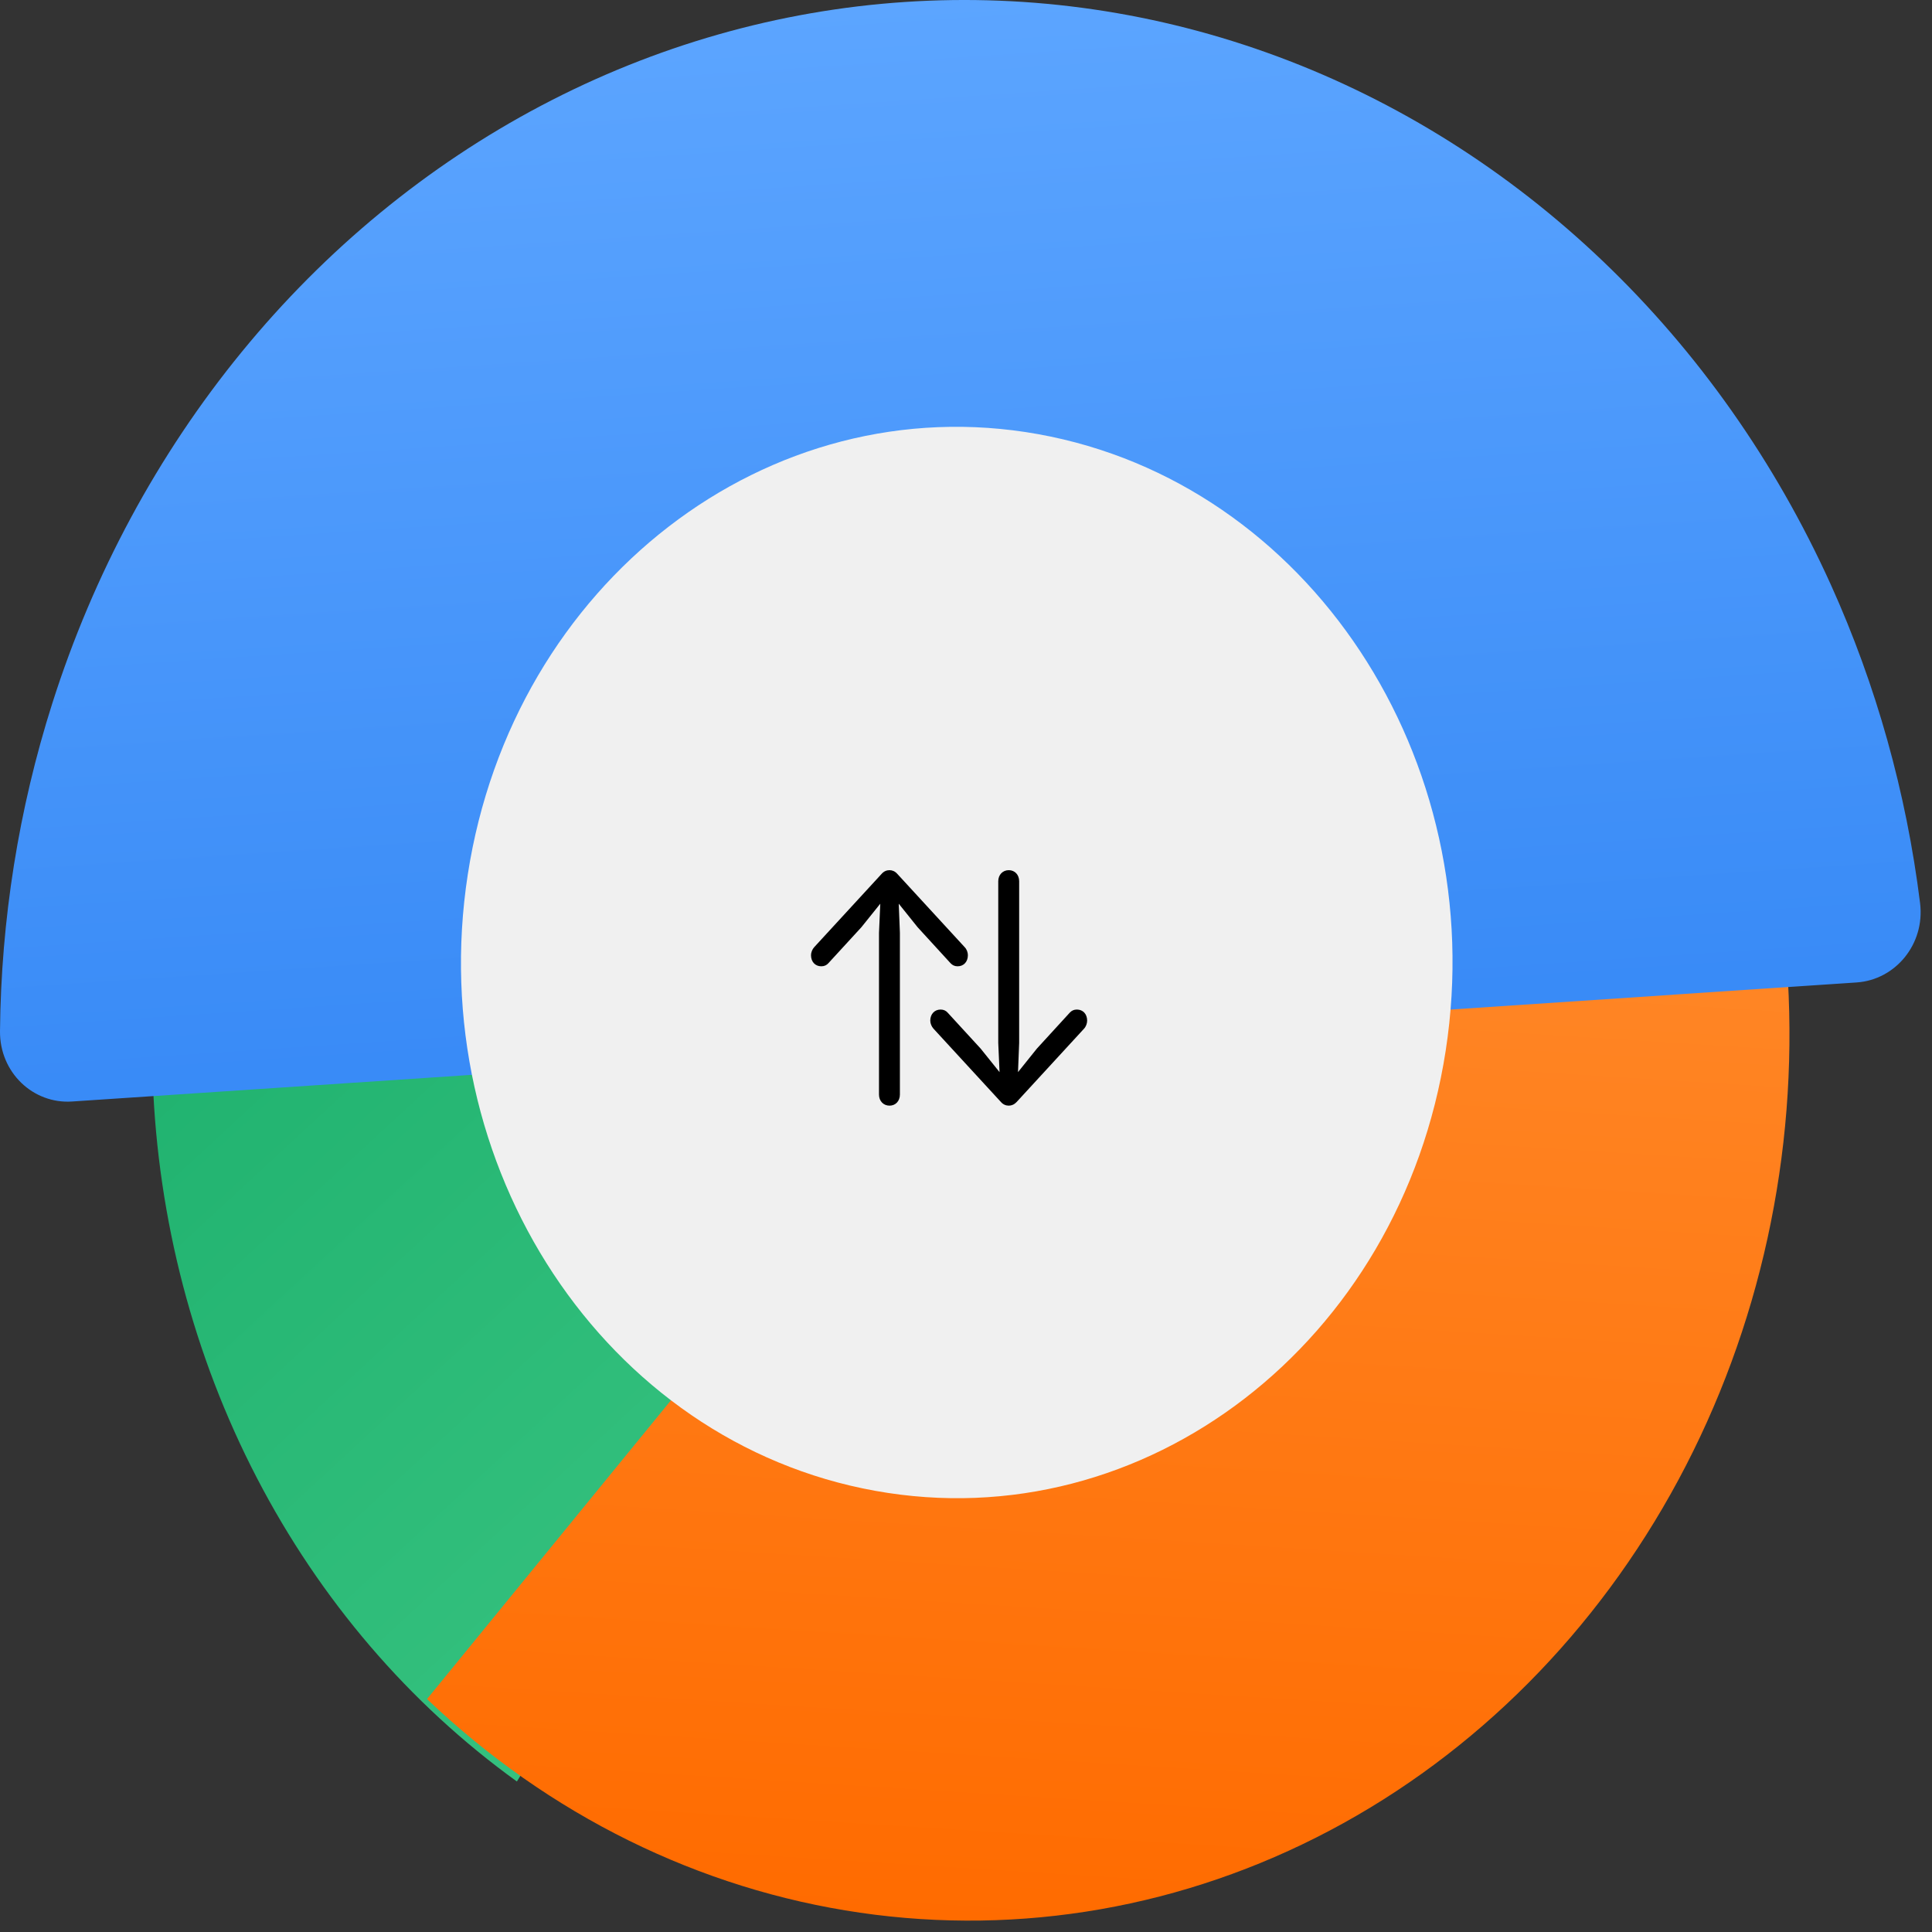
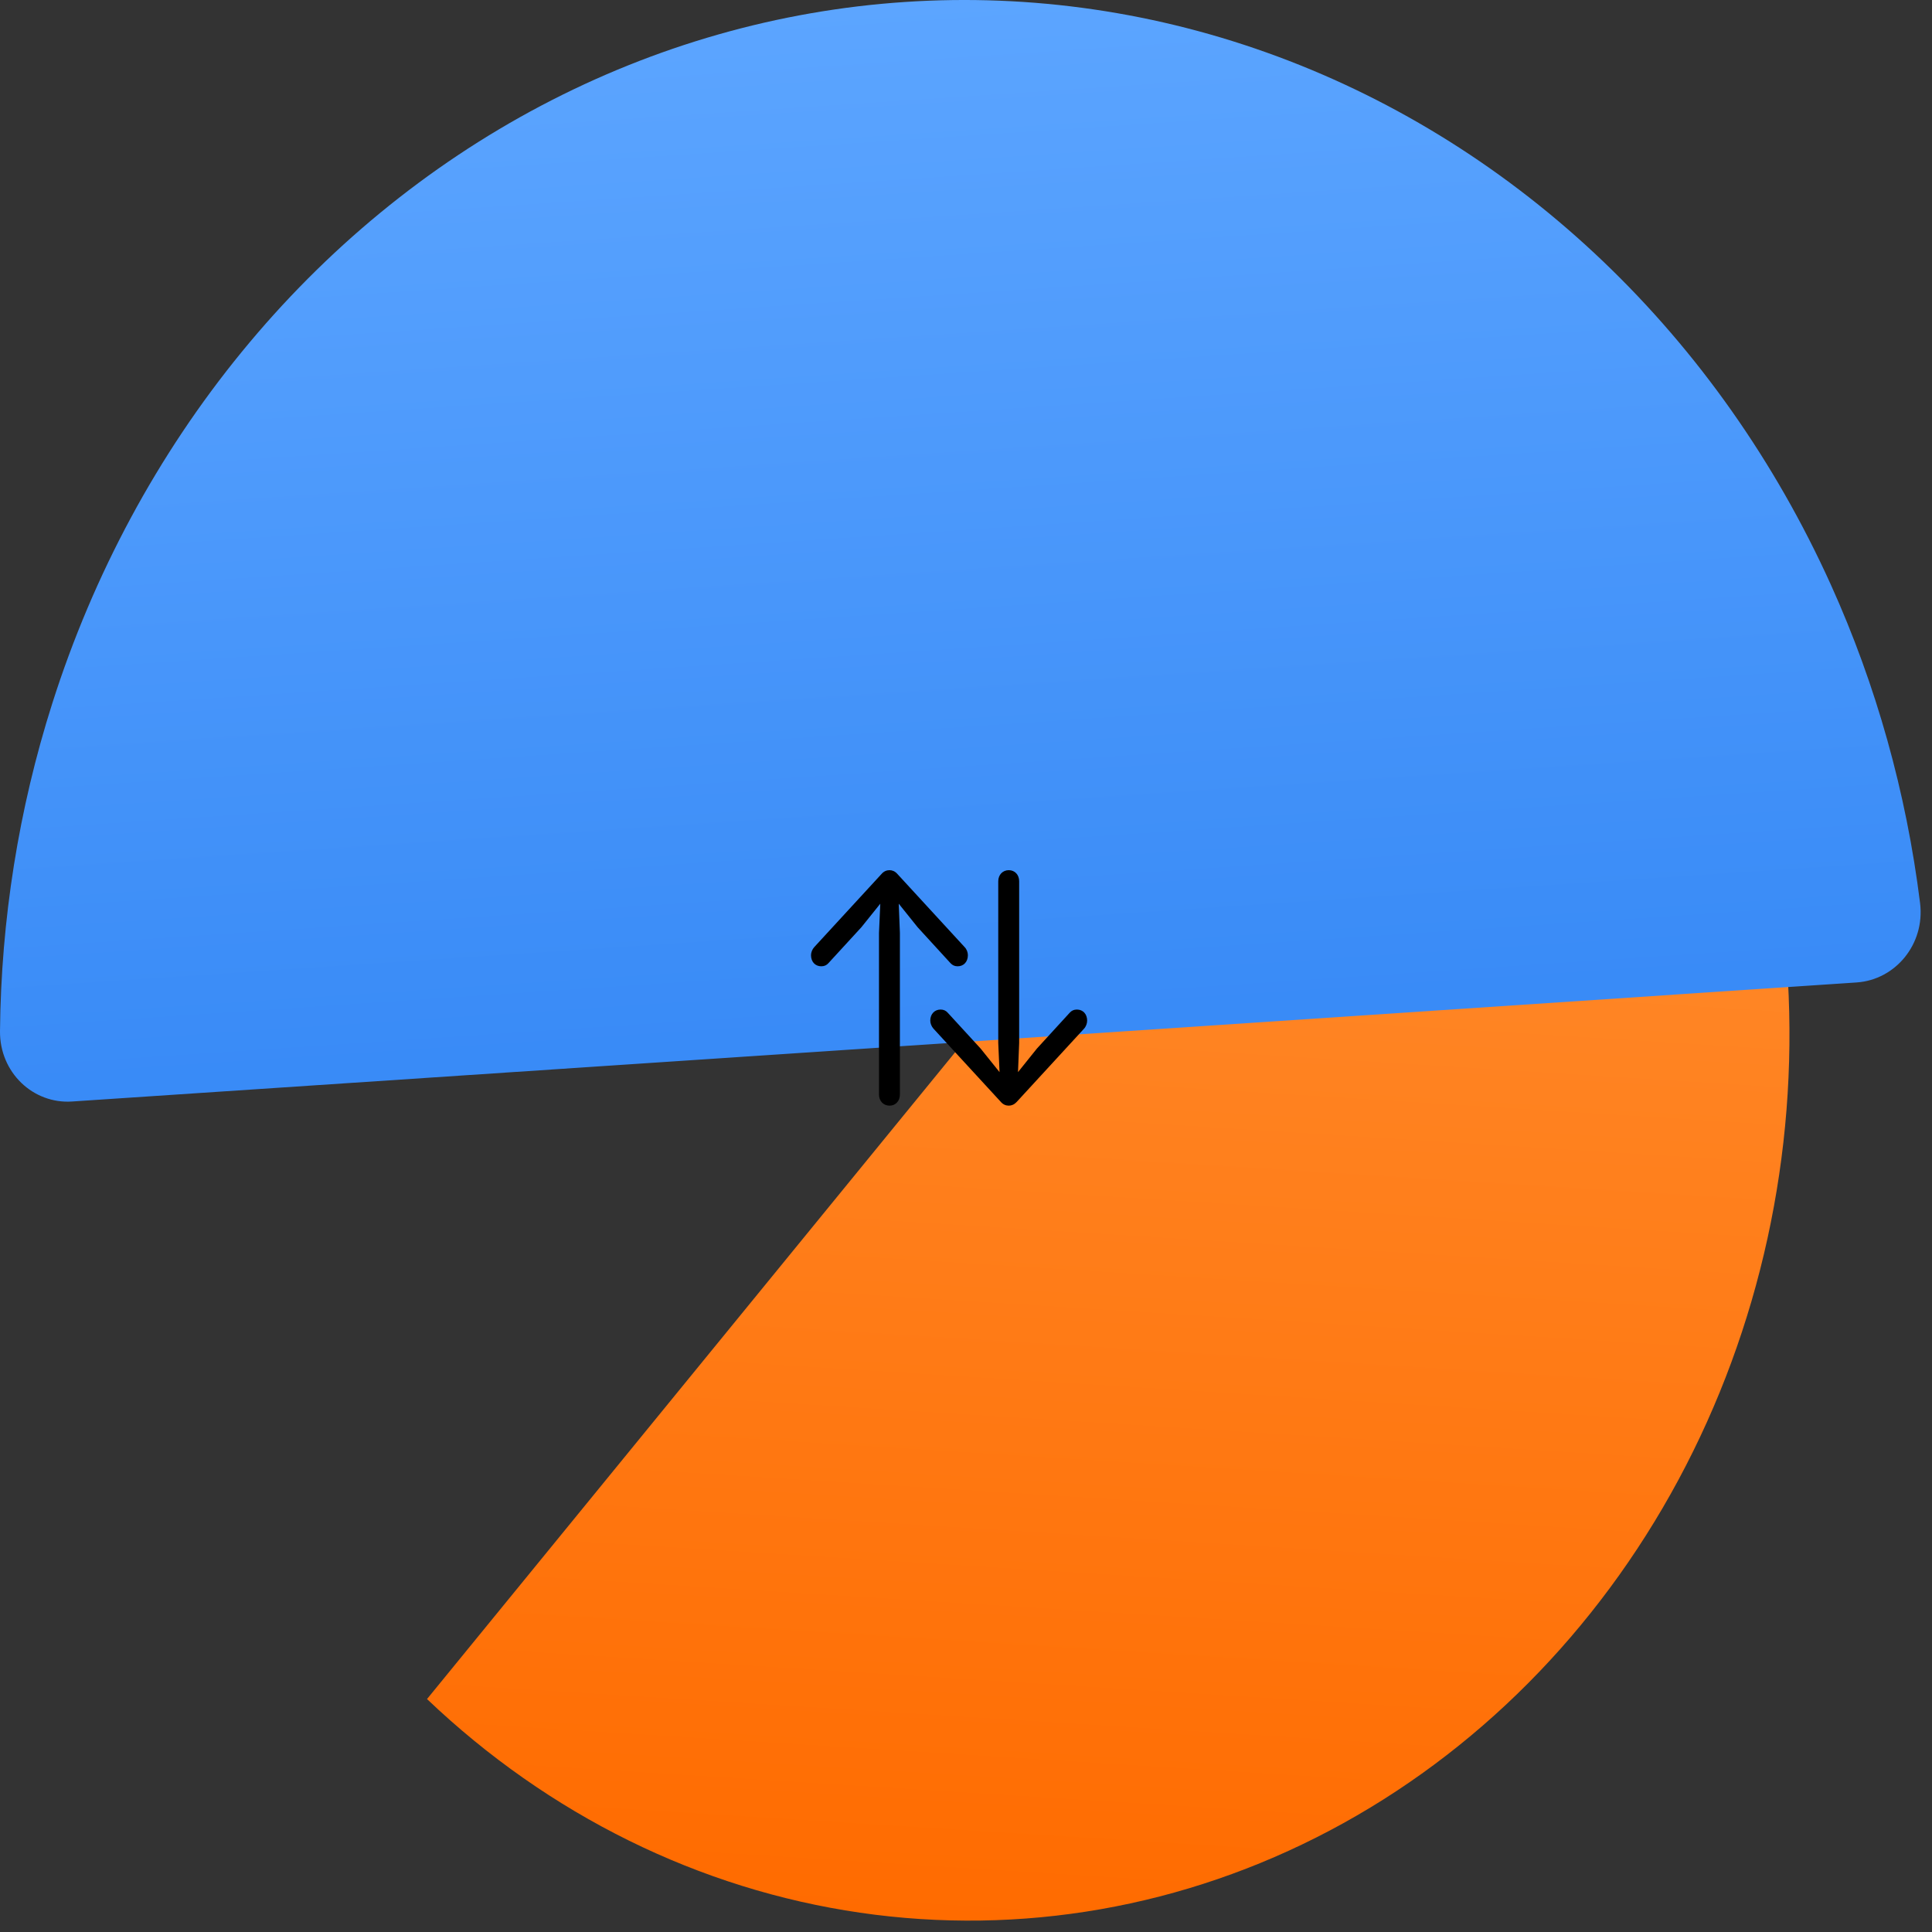
<svg xmlns="http://www.w3.org/2000/svg" fill="none" height="100%" overflow="visible" preserveAspectRatio="none" style="display: block;" viewBox="0 0 85 85" width="100%">
  <rect x="0" y="0" width="85" height="85" fill="#333333" stroke="none" />
  <g id="1">
-     <path d="M6.72 47.508C6.947 53.655 8.517 59.656 11.301 65.021C14.086 70.386 18.006 74.963 22.741 78.378L42.767 45.956L6.72 47.508Z" fill="url(#paint0_linear_0_1889)" />
    <path d="M18.787 74.751C24.138 79.851 30.768 83.122 37.839 84.151C44.91 85.18 52.105 83.92 58.513 80.531C64.922 77.142 70.256 71.776 73.842 65.111C77.428 58.446 79.104 50.782 78.659 43.087L42.654 45.521L18.787 74.751Z" fill="url(#paint1_linear_0_1889)" />
    <path d="M81.683 43.224C83.39 43.11 84.7 41.538 84.475 39.73C83.87 34.871 82.546 30.141 80.549 25.723C78.103 20.313 74.696 15.477 70.521 11.491C66.346 7.504 61.485 4.446 56.215 2.489C50.946 0.532 45.372 -0.284 39.811 0.087C34.25 0.458 28.811 2.009 23.804 4.651C18.798 7.293 14.322 10.975 10.633 15.486C6.943 19.998 4.112 25.25 2.301 30.943C0.822 35.593 0.047 40.463 0 45.366C-0.017 47.191 1.462 48.576 3.168 48.462L81.683 43.224Z" fill="url(#paint2_linear_0_1889)" />
-     <path d="M63.605 46.223C61.624 59.06 50.386 67.731 38.505 65.59C26.624 63.449 18.599 51.307 20.581 38.47C22.562 25.633 33.8 16.962 45.681 19.102C57.562 21.244 65.587 33.386 63.605 46.223Z" fill="#F0F0F0" />
    <path d="M44.382 48.644C44.505 48.644 44.623 48.594 44.726 48.485L47.691 45.26C47.779 45.167 47.83 45.024 47.83 44.904C47.83 44.613 47.645 44.416 47.378 44.416C47.244 44.416 47.147 44.465 47.065 44.553L45.62 46.132L44.788 47.169L44.839 45.885V38.772C44.839 38.487 44.649 38.284 44.382 38.284C44.115 38.284 43.919 38.487 43.919 38.772V45.885L43.976 47.169L43.143 46.132L41.694 44.553C41.617 44.465 41.514 44.416 41.381 44.416C41.119 44.416 40.928 44.613 40.928 44.904C40.928 45.024 40.985 45.167 41.072 45.26L44.038 48.485C44.135 48.594 44.254 48.644 44.382 48.644ZM39.135 48.644C39.402 48.644 39.592 48.441 39.592 48.156V41.043L39.541 39.759L40.373 40.796L41.818 42.375C41.9 42.463 41.997 42.513 42.131 42.513C42.398 42.513 42.583 42.315 42.583 42.024C42.583 41.904 42.532 41.761 42.439 41.668L39.474 38.443C39.376 38.334 39.258 38.284 39.135 38.284C39.006 38.284 38.888 38.334 38.791 38.443L35.825 41.668C35.738 41.761 35.681 41.904 35.681 42.024C35.681 42.315 35.866 42.513 36.134 42.513C36.267 42.513 36.37 42.463 36.447 42.375L37.896 40.796L38.729 39.759L38.672 41.043V48.156C38.672 48.441 38.868 48.644 39.135 48.644Z" fill="black" />
  </g>
  <defs>
    <linearGradient gradientUnits="userSpaceOnUse" id="paint0_linear_0_1889" x1="81.262" x2="3.238" y1="84.5" y2="1.11346e-05">
      <stop stop-color="#4FD491" />
      <stop offset="1" stop-color="#0BA360" />
    </linearGradient>
    <linearGradient gradientUnits="userSpaceOnUse" id="paint1_linear_0_1889" x1="44.893" x2="39.607" y1="9.1474e-06" y2="84.5">
      <stop stop-color="#FF9E47" />
      <stop offset="1" stop-color="#FF6B00" />
    </linearGradient>
    <linearGradient gradientUnits="userSpaceOnUse" id="paint2_linear_0_1889" x1="39.811" x2="45.913" y1="0.087" y2="91.54">
      <stop stop-color="#5CA5FF" />
      <stop offset="1" stop-color="#1570EE" />
    </linearGradient>
  </defs>
</svg>